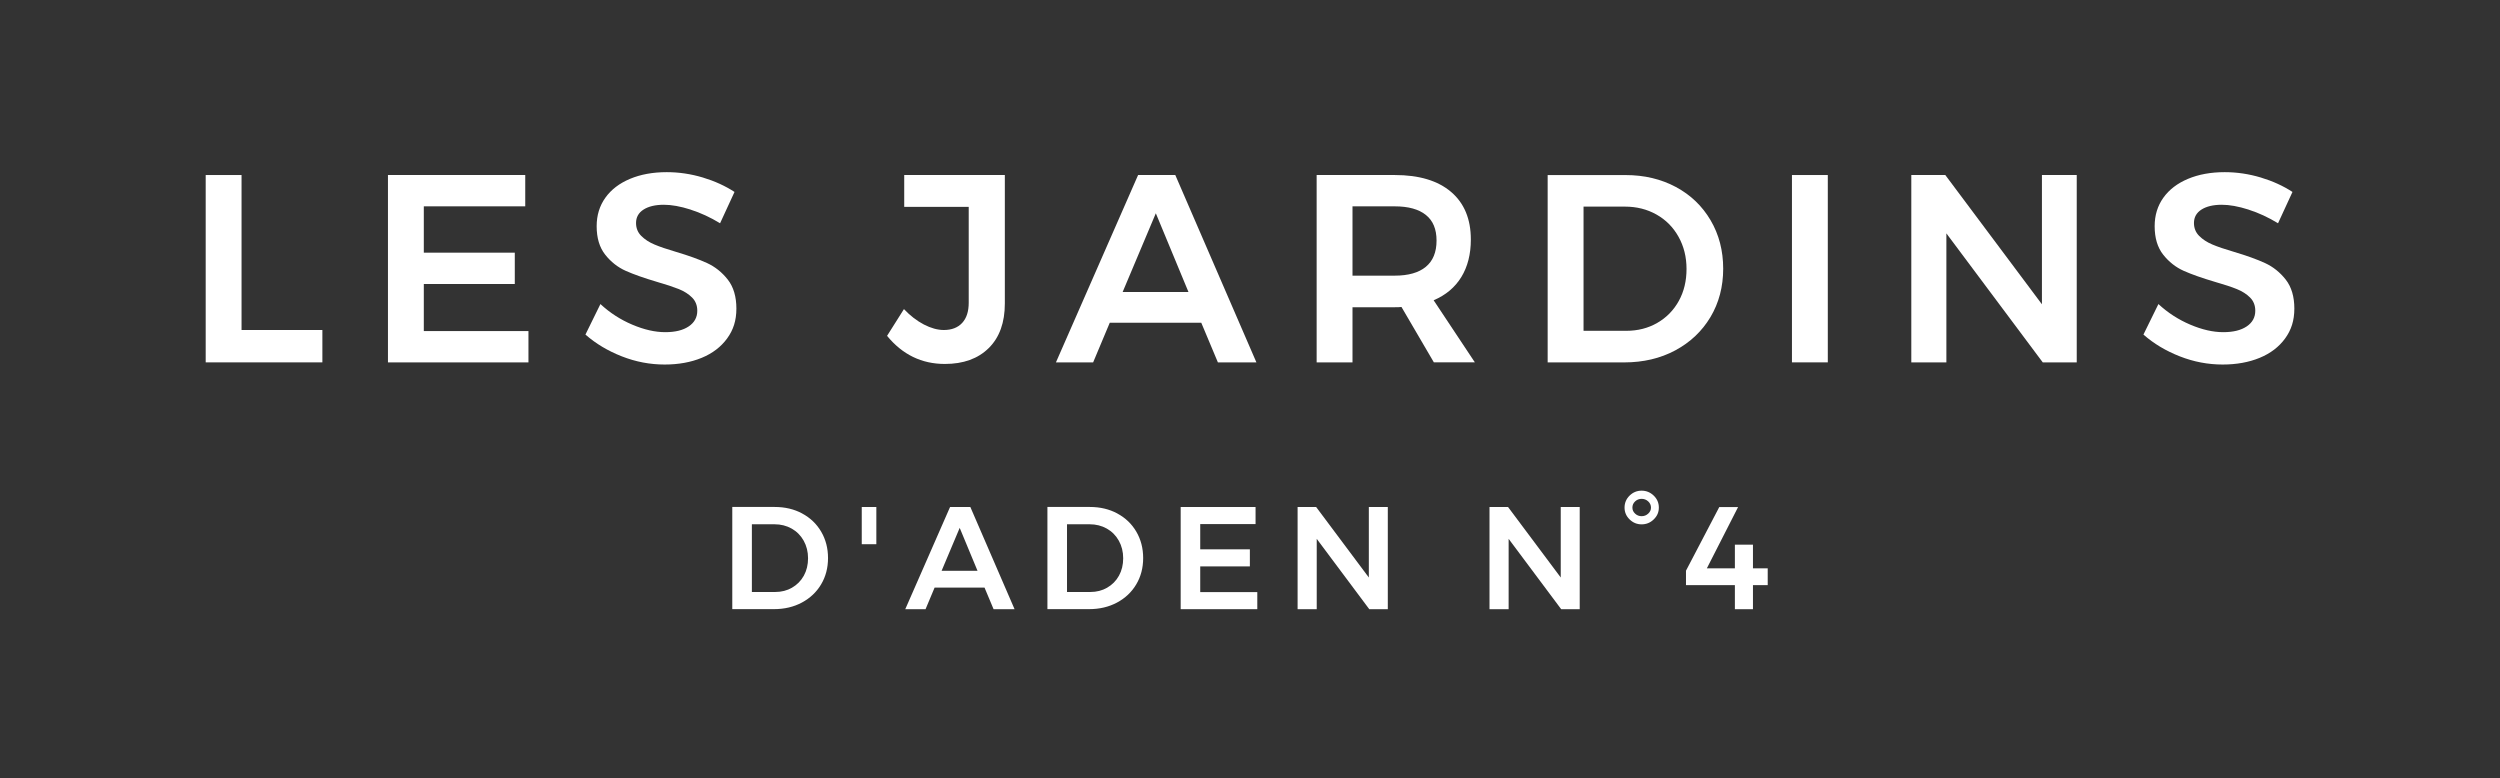
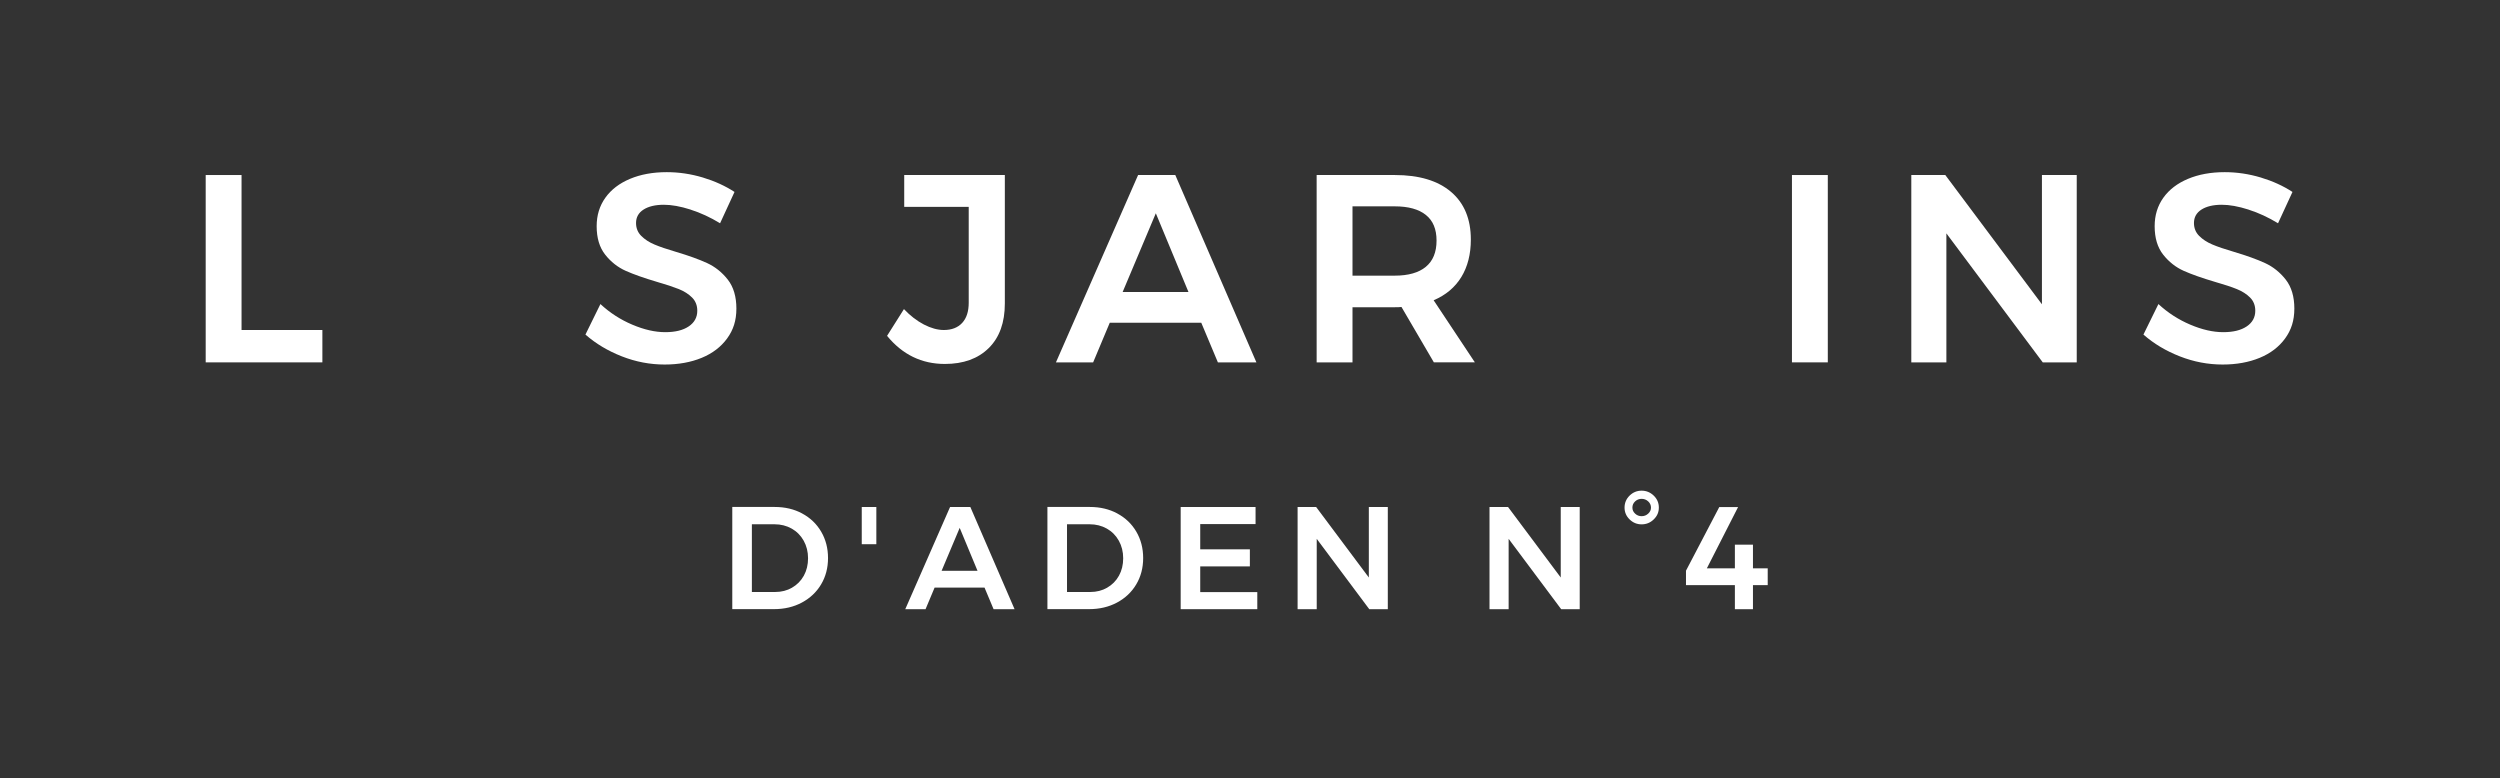
<svg xmlns="http://www.w3.org/2000/svg" id="Layer_1" data-name="Layer 1" viewBox="0 0 645.75 200.98">
  <rect x="0" y="0" width="645.75" height="200.98" fill="#333333" stroke="none" />
  <defs>
    <style>
      .cls-1 {
        fill: #fff;
      }
    </style>
  </defs>
  <g>
    <path class="cls-1" d="m53.13,45.21h9.26v40.03h20.88v8.36h-30.14v-48.39Z" />
-     <path class="cls-1" d="m100.21,45.21h35.46v8.09h-26.2v11.96h23.5v8.09h-23.5v12.17h27.03v8.09h-36.29v-48.39Z" />
    <path class="cls-1" d="m178.36,54.13c-2.6-.83-4.9-1.24-6.88-1.24-2.21,0-3.96.42-5.25,1.24-1.29.83-1.94,1.98-1.94,3.46,0,1.34.45,2.45,1.35,3.35.9.9,2.03,1.64,3.39,2.21,1.36.58,3.21,1.21,5.56,1.9,3.27.97,5.96,1.94,8.05,2.9,2.1.97,3.88,2.4,5.36,4.29,1.47,1.89,2.21,4.38,2.21,7.47s-.79,5.52-2.39,7.71c-1.59,2.19-3.78,3.86-6.57,5.01-2.79,1.15-5.98,1.73-9.57,1.73-3.78,0-7.47-.7-11.06-2.11-3.59-1.41-6.73-3.28-9.4-5.63l3.87-7.88c2.44,2.26,5.18,4.03,8.23,5.32,3.04,1.29,5.88,1.94,8.5,1.94s4.61-.5,6.08-1.49c1.47-.99,2.21-2.34,2.21-4.04,0-1.38-.45-2.52-1.35-3.42-.9-.9-2.04-1.62-3.42-2.18-1.38-.55-3.27-1.18-5.67-1.87-3.27-.97-5.95-1.91-8.02-2.83-2.07-.92-3.85-2.32-5.32-4.18-1.48-1.87-2.21-4.32-2.21-7.36,0-2.81.75-5.26,2.25-7.36,1.5-2.1,3.62-3.72,6.36-4.87,2.74-1.15,5.91-1.73,9.51-1.73,3.13,0,6.23.46,9.3,1.38,3.06.92,5.79,2.17,8.19,3.73l-3.73,8.09c-2.49-1.52-5.04-2.7-7.64-3.53Z" />
    <path class="cls-1" d="m255.4,89.9c-2.77,2.74-6.54,4.11-11.34,4.11-5.99,0-10.97-2.42-14.93-7.26l4.36-6.91c1.61,1.71,3.33,3.03,5.15,3.98,1.82.94,3.54,1.42,5.15,1.42,2.03,0,3.61-.61,4.74-1.83,1.13-1.22,1.69-2.96,1.69-5.22v-24.75h-16.66v-8.23h25.99v33.18c0,4.93-1.38,8.77-4.15,11.51Z" />
    <path class="cls-1" d="m314.58,93.6l-4.29-10.23h-23.64l-4.29,10.23h-9.61l21.22-48.39h9.61l20.95,48.39h-9.96Zm-24.61-18.18h17.01l-8.43-20.33-8.57,20.33Z" />
    <path class="cls-1" d="m370.37,93.6l-8.37-14.31c-.37.05-.95.07-1.73.07h-10.92v14.24h-9.26v-48.39h20.19c6.27,0,11.11,1.45,14.52,4.35,3.41,2.9,5.12,7.01,5.12,12.31,0,3.78-.82,7.01-2.45,9.68-1.64,2.67-4.02,4.68-7.16,6.01l10.65,16.04h-10.58Zm-21.02-22.4h10.92c3.5,0,6.18-.76,8.02-2.28,1.84-1.52,2.77-3.78,2.77-6.77s-.92-5.16-2.77-6.64c-1.84-1.47-4.52-2.21-8.02-2.21h-10.92v17.9Z" />
-     <path class="cls-1" d="m432.86,48.29c3.83,2.05,6.82,4.92,8.99,8.61,2.17,3.69,3.25,7.86,3.25,12.51s-1.1,8.81-3.28,12.48c-2.19,3.66-5.22,6.53-9.09,8.61-3.87,2.07-8.27,3.11-13.2,3.11h-19.77v-48.39h20.12c4.84,0,9.17,1.03,13,3.08Zm-4.8,35.12c2.37-1.36,4.23-3.25,5.57-5.67,1.34-2.42,2-5.17,2-8.26s-.69-5.86-2.07-8.33-3.28-4.38-5.7-5.74c-2.42-1.36-5.13-2.04-8.12-2.04h-10.71v32.08h11.06c2.95,0,5.61-.68,7.98-2.04Z" />
    <path class="cls-1" d="m462.86,45.21h9.26v48.39h-9.26v-48.39Z" />
    <path class="cls-1" d="m527.43,45.21h8.99v48.39h-8.78l-24.89-33.32v33.32h-9.06v-48.39h8.78l24.96,33.39v-33.39Z" />
    <path class="cls-1" d="m580.77,54.13c-2.6-.83-4.9-1.24-6.88-1.24-2.21,0-3.96.42-5.25,1.24-1.29.83-1.94,1.98-1.94,3.46,0,1.34.45,2.45,1.35,3.35s2.03,1.64,3.39,2.21c1.36.58,3.21,1.21,5.57,1.9,3.27.97,5.96,1.94,8.05,2.9,2.1.97,3.88,2.4,5.36,4.29,1.47,1.89,2.21,4.38,2.21,7.47s-.79,5.52-2.38,7.71c-1.59,2.19-3.78,3.86-6.57,5.01-2.79,1.15-5.98,1.73-9.57,1.73-3.78,0-7.47-.7-11.06-2.11-3.6-1.41-6.73-3.28-9.4-5.63l3.87-7.88c2.44,2.26,5.19,4.03,8.23,5.32,3.04,1.29,5.88,1.94,8.5,1.94s4.61-.5,6.08-1.49c1.47-.99,2.21-2.34,2.21-4.04,0-1.38-.45-2.52-1.35-3.42s-2.04-1.62-3.42-2.18-3.27-1.18-5.67-1.87c-3.27-.97-5.95-1.91-8.02-2.83-2.07-.92-3.85-2.32-5.32-4.18-1.48-1.87-2.21-4.32-2.21-7.36,0-2.81.75-5.26,2.25-7.36,1.5-2.1,3.62-3.72,6.36-4.87,2.74-1.15,5.91-1.73,9.5-1.73,3.13,0,6.23.46,9.3,1.38,3.06.92,5.8,2.17,8.19,3.73l-3.73,8.09c-2.49-1.52-5.04-2.7-7.64-3.53Z" />
  </g>
  <g>
    <path class="cls-1" d="m207.21,132.64c2.09,1.12,3.72,2.68,4.9,4.69,1.18,2.01,1.77,4.29,1.77,6.82s-.6,4.81-1.79,6.8c-1.19,2-2.85,3.56-4.96,4.69s-4.51,1.7-7.2,1.7h-10.78v-26.39h10.97c2.64,0,5,.56,7.09,1.68Zm-2.62,19.15c1.29-.74,2.31-1.77,3.04-3.09.73-1.32,1.09-2.82,1.09-4.5s-.38-3.2-1.13-4.54-1.79-2.39-3.11-3.13c-1.32-.74-2.8-1.11-4.43-1.11h-5.84v17.49h6.03c1.61,0,3.06-.37,4.35-1.11Z" />
    <path class="cls-1" d="m222.59,130.96h3.77v9.61h-3.77v-9.61Z" />
    <path class="cls-1" d="m256.64,157.35l-2.34-5.58h-12.89l-2.34,5.58h-5.24l11.57-26.39h5.24l11.42,26.39h-5.43Zm-13.42-9.92h9.27l-4.6-11.08-4.67,11.08Z" />
    <path class="cls-1" d="m288.61,132.64c2.09,1.12,3.72,2.68,4.9,4.69,1.18,2.01,1.77,4.29,1.77,6.82s-.6,4.81-1.79,6.8c-1.19,2-2.85,3.56-4.96,4.69s-4.51,1.7-7.2,1.7h-10.78v-26.39h10.97c2.64,0,5,.56,7.09,1.68Zm-2.62,19.15c1.29-.74,2.31-1.77,3.04-3.09.73-1.32,1.09-2.82,1.09-4.5s-.38-3.2-1.13-4.54c-.75-1.34-1.79-2.39-3.11-3.13-1.32-.74-2.8-1.11-4.43-1.11h-5.84v17.49h6.03c1.61,0,3.06-.37,4.35-1.11Z" />
    <path class="cls-1" d="m304.97,130.96h19.34v4.41h-14.29v6.52h12.82v4.41h-12.82v6.64h14.74v4.41h-19.79v-26.39Z" />
    <path class="cls-1" d="m353.57,130.96h4.9v26.39h-4.79l-13.57-18.17v18.17h-4.94v-26.39h4.79l13.61,18.21v-18.21Z" />
    <path class="cls-1" d="m403.14,130.96h4.9v26.39h-4.79l-13.57-18.17v18.17h-4.94v-26.39h4.79l13.61,18.21v-18.21Z" />
    <path class="cls-1" d="m427.16,128.02c.88.85,1.32,1.88,1.32,3.09s-.44,2.2-1.32,3.05c-.88.86-1.92,1.28-3.13,1.28s-2.24-.43-3.11-1.28c-.87-.85-1.3-1.87-1.3-3.05s.43-2.24,1.3-3.09,1.9-1.28,3.11-1.28,2.25.43,3.13,1.28Zm-4.81,1.49c-.47.44-.7.97-.7,1.6s.23,1.12.7,1.56c.46.44,1.02.66,1.68.66s1.22-.22,1.7-.66c.48-.44.72-.96.72-1.56s-.24-1.16-.72-1.6-1.04-.66-1.7-.66-1.21.22-1.68.66Z" />
    <path class="cls-1" d="m456.6,146.8v4.34h-3.81v6.22h-4.67v-6.22h-12.63v-3.73l8.6-16.44h4.86l-8.07,15.83h7.24v-6.11h4.67v6.11h3.81Z" />
  </g>
</svg>